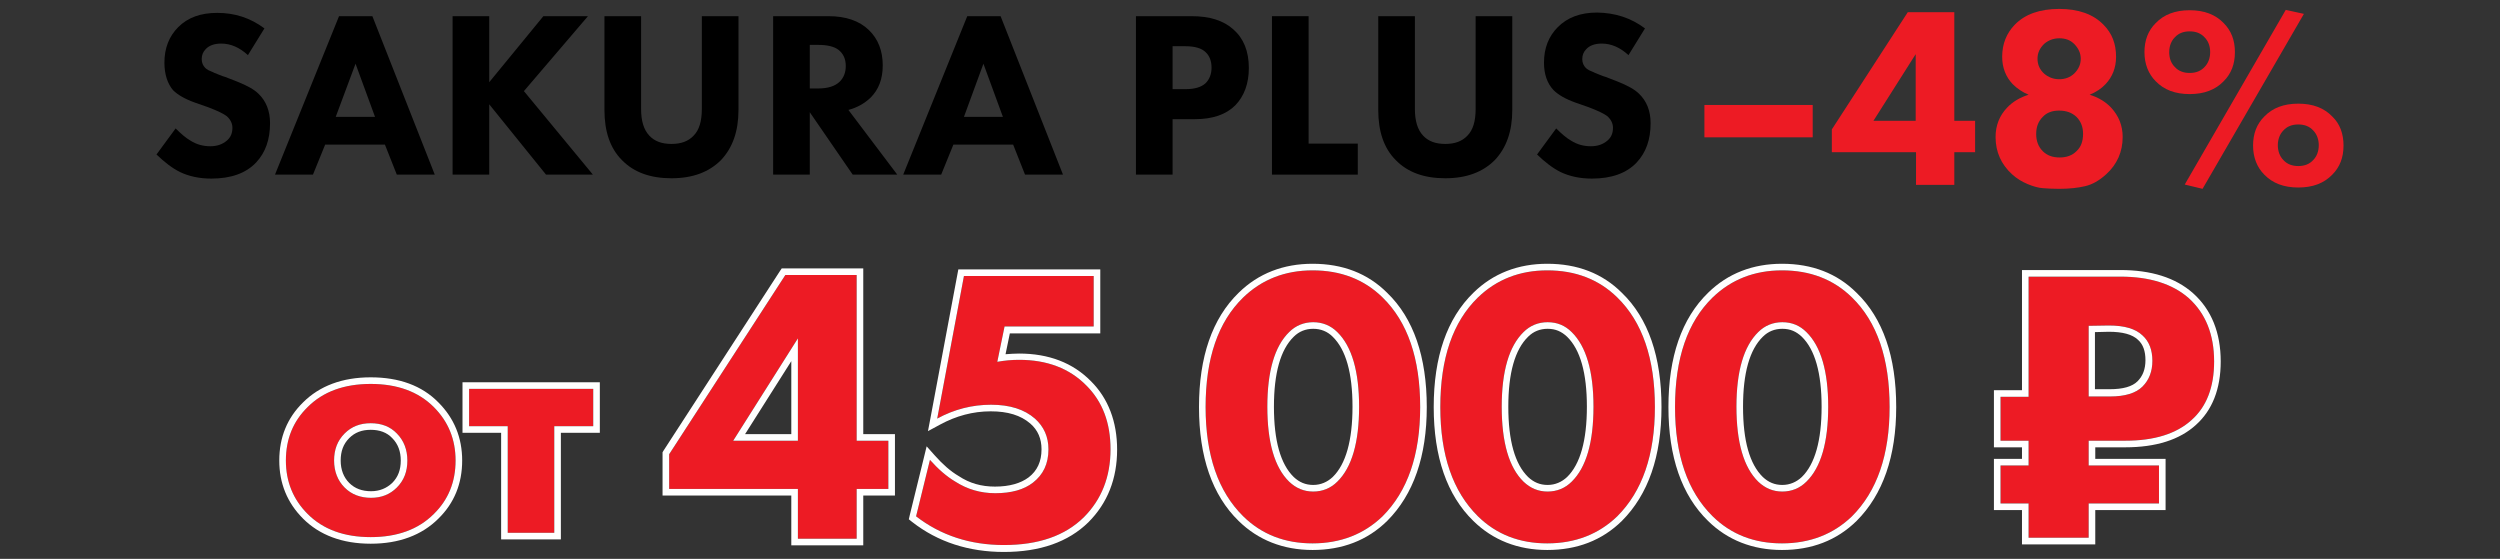
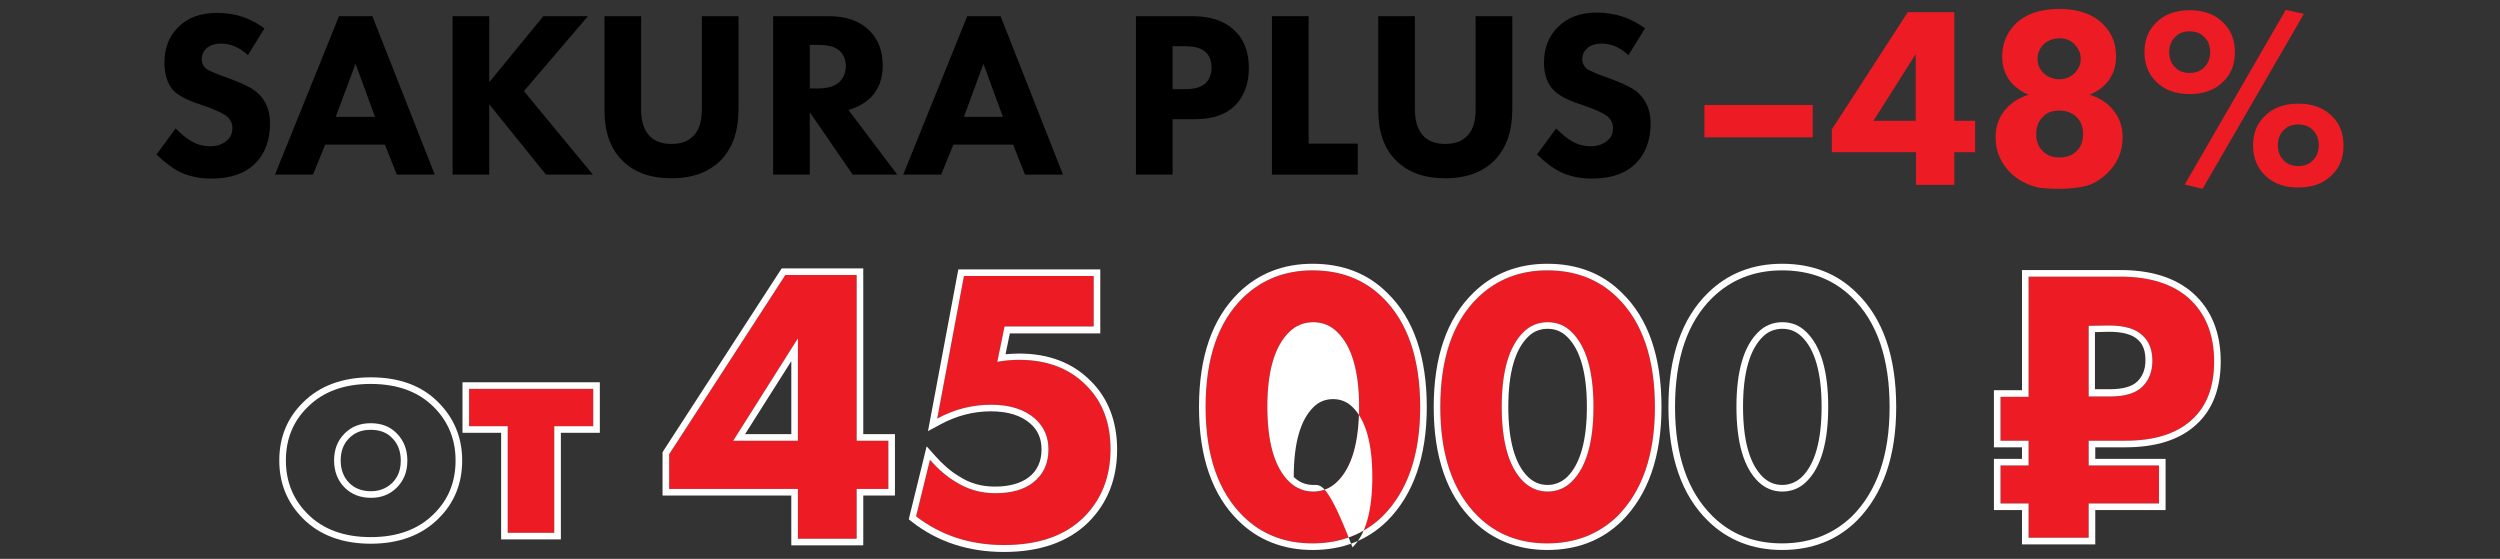
<svg xmlns="http://www.w3.org/2000/svg" id="Слой_1" x="0px" y="0px" viewBox="0 0 757.3 169.3" style="enable-background:new 0 0 757.3 169.3;" xml:space="preserve">
  <rect x="0" y="0" width="757.3" height="169.3" fill="#333333" stroke="none" />
  <style type="text/css"> .st0{fill:#ED1B24;} .st1{fill:#FFFFFF;} </style>
  <g>
    <g>
      <path class="st0" d="M516.3,41.6v-9.8h32.8v9.8H516.3z" />
    </g>
    <g>
      <path d="M80.1,8.6l-5,8.1c-2.5-2.3-5.2-3.5-8.1-3.5c-2.1,0-3.7,0.6-4.7,1.7c-0.8,0.8-1.2,1.8-1.2,3c0,1.1,0.4,2,1.1,2.7 c0.2,0.2,0.5,0.4,0.7,0.5c0.2,0.2,0.6,0.3,1,0.5c0.4,0.2,0.8,0.3,1.1,0.5c0.3,0.1,0.8,0.3,1.5,0.6c0.7,0.3,1.3,0.5,1.7,0.6 l3.6,1.4c3,1.2,5.2,2.4,6.5,3.7c2.3,2.2,3.5,5.2,3.5,8.9c0,5-1.4,8.9-4.2,11.9c-3.1,3.3-7.7,4.9-13.6,4.9c-3.6,0-6.8-0.7-9.5-2 c-2.4-1.2-4.7-3-7.1-5.3l5.8-7.9c1.6,1.6,3.1,2.9,4.5,3.7c1.9,1.2,3.9,1.7,6,1.7c2.1,0,3.7-0.6,5-1.7c1.2-1,1.7-2.3,1.7-3.9 c0-1.3-0.6-2.5-1.7-3.5c-0.9-0.7-2.7-1.6-5.6-2.7l-4-1.4c-3.1-1.1-5.3-2.4-6.7-3.8c-1.6-1.9-2.6-4.7-2.6-8.3c0-4.4,1.4-8,4.2-10.8 c2.9-2.9,6.8-4.3,11.8-4.3C71.1,3.9,75.8,5.4,80.1,8.6z" />
      <path d="M120.2,52.9l-3.6-9.1H98.5l-3.7,9.1H83.3l19.4-48h10.1l18.9,48H120.2z M101.7,35.4h11.9l-5.9-16.1L101.7,35.4z" />
      <path d="M148.2,4.9v20l16.4-20h13.5l-19.4,22.7l20.9,25.3h-14.2l-17.2-21.3v21.3h-11.1v-48C137.1,4.9,148.2,4.9,148.2,4.9z" />
      <path d="M223.7,4.9v28.4c0,6.5-1.8,11.5-5.3,15.2c-3.6,3.6-8.5,5.5-15,5.5c-6.4,0-11.4-1.8-15-5.5c-3.6-3.6-5.3-8.7-5.3-15.2V4.9 h11.1V33c0,3.6,0.8,6.3,2.5,8.1c1.6,1.7,3.8,2.5,6.7,2.5s5.1-0.8,6.7-2.5c1.7-1.7,2.5-4.4,2.5-8.1V4.9H223.7z" />
      <path d="M234.2,4.9H251c5.2,0,9.3,1.4,12.2,4.2c2.8,2.7,4.2,6.3,4.2,10.7c0,4.1-1.2,7.3-3.7,9.8c-1.9,1.8-4.1,3-6.7,3.7l14.8,19.6 h-13.5l-13-18.9v18.9h-11.1L234.2,4.9L234.2,4.9z M245.3,13.6v13.2h2.5c3,0,5.2-0.7,6.6-2.1c1.2-1.2,1.8-2.8,1.8-4.7 c0-2.1-0.7-3.7-2.2-4.9c-1.3-1-3.4-1.5-6.1-1.5H245.3z" />
      <path d="M310.5,52.9l-3.6-9.1h-18.1l-3.7,9.1h-11.5l19.4-48h10.1l18.9,48H310.5z M292,35.4h11.8l-5.9-16.1L292,35.4z" />
      <path d="M344.1,4.9H361c5.4,0,9.6,1.3,12.6,4c3.1,2.7,4.7,6.6,4.7,11.7c0,4.7-1.4,8.5-4.1,11.3c-2.8,2.8-6.9,4.2-12.2,4.2h-6.8 v16.8h-11.1V4.9z M355.2,14v13h4c2.7,0,4.7-0.6,6-1.8c1.2-1.2,1.8-2.8,1.8-4.7c0-2-0.6-3.6-1.8-4.7c-1.2-1.2-3.3-1.8-6.2-1.8 H355.2z" />
      <path d="M385.3,4.9h11.1v38.6h14.9v9.4h-26V4.9z" />
      <path d="M458.1,4.9v28.4c0,6.5-1.8,11.5-5.3,15.2c-3.6,3.6-8.5,5.5-15,5.5c-6.4,0-11.4-1.8-15-5.5c-3.6-3.6-5.3-8.7-5.3-15.2V4.9 h11.1V33c0,3.6,0.8,6.3,2.5,8.1c1.6,1.7,3.8,2.5,6.7,2.5s5.1-0.8,6.7-2.5c1.7-1.7,2.5-4.4,2.5-8.1V4.9H458.1z" />
      <path d="M498.3,8.6l-5,8.1c-2.5-2.3-5.2-3.5-8.1-3.5c-2.1,0-3.7,0.6-4.7,1.7c-0.8,0.8-1.2,1.8-1.2,3c0,1.1,0.4,2,1.1,2.7 c0.2,0.2,0.5,0.4,0.7,0.5c0.2,0.2,0.6,0.3,1,0.5s0.8,0.3,1.1,0.5c0.3,0.1,0.8,0.3,1.5,0.6c0.7,0.3,1.3,0.5,1.7,0.6l3.6,1.4 c3,1.2,5.2,2.4,6.5,3.7c2.3,2.2,3.5,5.2,3.5,8.9c0,5-1.4,8.9-4.2,11.9c-3.1,3.3-7.7,4.9-13.6,4.9c-3.6,0-6.8-0.7-9.5-2 c-2.4-1.2-4.7-3-7.1-5.3l5.8-7.9c1.6,1.6,3.1,2.9,4.5,3.7c1.9,1.2,3.9,1.7,6,1.7s3.7-0.6,5-1.7c1.2-1,1.7-2.3,1.7-3.9 c0-1.3-0.6-2.5-1.7-3.5c-0.9-0.7-2.7-1.6-5.6-2.7l-4-1.4c-3.1-1.1-5.3-2.4-6.7-3.8c-1.9-2-2.9-4.8-2.9-8.3c0-4.4,1.4-8,4.2-10.8 c2.9-2.9,6.8-4.4,11.9-4.4C489.3,3.9,494,5.4,498.3,8.6z" />
    </g>
    <g>
      <path class="st0" d="M592,3.8v32.8h6.3v9.5H592V56h-11.6v-9.9h-25.5v-6.9l23-35.5H592V3.8z M567.5,36.6h12.8V16.4L567.5,36.6z" />
      <path class="st0" d="M623.7,57.2c-2,0-3.6-0.1-4.9-0.2c-1.3-0.1-2.8-0.5-4.5-1.2s-3.4-1.7-4.8-3c-3.3-3-5-6.8-5-11.3 c0-3.5,1.2-6.5,3.5-8.9c1.7-1.8,3.9-3.1,6.5-3.9c-1.9-0.8-3.5-1.9-4.8-3.2c-2.1-2.2-3.2-5-3.2-8.3c0-3.9,1.3-7.1,3.8-9.7 c3.1-3.2,7.6-4.8,13.5-4.8c5.8,0,10.3,1.6,13.4,4.8c2.6,2.6,3.8,5.8,3.8,9.7c0,3.3-1.1,6.1-3.2,8.3c-1.3,1.4-2.9,2.4-4.8,3.2 c2.6,0.8,4.8,2.1,6.5,3.9c2.3,2.5,3.5,5.4,3.5,8.9c0,4.5-1.7,8.3-5,11.3c-2.1,1.9-4.2,3.1-6.4,3.6 C629.5,56.9,626.9,57.2,623.7,57.2z M623.7,33.5c-2,0-3.7,0.6-4.9,1.9c-1.4,1.4-2,3.1-2,5.2c0,2.2,0.7,3.9,2,5.2s3,1.9,5.1,1.9 s3.8-0.6,5.1-1.9c1.4-1.3,2-3,2-5.3c0-2.1-0.7-3.8-2-5.1C627.6,34.1,625.9,33.5,623.7,33.5z M623.8,11.6c-1.8,0-3.3,0.6-4.6,1.7 c-1.3,1.3-2,2.7-2,4.5s0.7,3.3,2,4.5c1.3,1.1,2.8,1.7,4.6,1.7s3.3-0.6,4.5-1.7c1.3-1.3,2-2.7,2-4.5c0-1.7-0.7-3.2-2-4.5 C627.1,12.1,625.6,11.6,623.8,11.6z" />
      <path class="st0" d="M677,15.8c0,3.6-1.1,6.5-3.4,8.8c-2.5,2.6-5.9,3.9-10.3,3.9c-4.4,0-7.8-1.3-10.3-3.9 c-2.2-2.2-3.4-5.2-3.4-8.8s1.1-6.5,3.4-8.8c2.5-2.6,5.9-3.9,10.3-3.9c4.4,0,7.8,1.3,10.3,3.9C675.9,9.3,677,12.2,677,15.8z M663.3,9.5c-1.9,0-3.4,0.6-4.5,1.8c-1.1,1.1-1.7,2.7-1.7,4.5c0,1.9,0.6,3.4,1.7,4.5c1.1,1.2,2.6,1.8,4.5,1.8s3.4-0.6,4.5-1.8 c1.1-1.1,1.7-2.7,1.7-4.5c0-1.9-0.6-3.4-1.7-4.5C666.7,10.1,665.2,9.5,663.3,9.5z M661.8,55.9L692.4,3l5.5,1.2l-30.7,53 L661.8,55.9z M709.9,44.1c0,3.6-1.1,6.5-3.4,8.8c-2.5,2.6-5.9,3.9-10.3,3.9s-7.8-1.3-10.3-3.9c-2.2-2.2-3.4-5.2-3.4-8.8 s1.1-6.5,3.4-8.8c2.5-2.6,5.9-3.9,10.3-3.9s7.8,1.3,10.3,3.9C708.8,37.5,709.9,40.5,709.9,44.1z M696.2,37.7 c-1.9,0-3.4,0.6-4.5,1.8c-1.1,1.1-1.7,2.7-1.7,4.5s0.6,3.4,1.7,4.5c1.1,1.2,2.6,1.8,4.5,1.8s3.4-0.6,4.5-1.8 c1.1-1.1,1.7-2.7,1.7-4.5s-0.6-3.4-1.7-4.5C699.6,38.3,698.1,37.7,696.2,37.7z" />
    </g>
  </g>
  <g>
    <g>
      <g>
-         <path class="st0" d="M138,139.5c0,6.5-2.2,11.9-6.6,16.2c-4.7,4.7-11.1,7-19.1,7s-14.4-2.3-19.1-7c-4.4-4.4-6.6-9.8-6.6-16.2 c0-6.5,2.2-11.9,6.6-16.2c4.7-4.7,11.1-7,19.1-7s14.4,2.3,19.1,7C135.8,127.7,138,133.1,138,139.5z M112.3,128.2 c-3.2,0-5.8,1-7.9,3.1c-2.2,2.2-3.2,4.9-3.2,8.2s1.1,6.1,3.2,8.2c2.1,2.1,4.8,3.1,8,3.1c3.1,0,5.7-1,7.8-3.1 c2.2-2.2,3.2-4.9,3.2-8.2s-1.1-6.1-3.2-8.2C118.2,129.2,115.5,128.2,112.3,128.2z" />
        <path class="st1" d="M112.3,116.3c8,0,14.4,2.3,19.1,7c4.4,4.4,6.6,9.8,6.6,16.2c0,6.5-2.2,11.9-6.6,16.2c-4.7,4.7-11.1,7-19.1,7 s-14.4-2.3-19.1-7c-4.4-4.4-6.6-9.8-6.6-16.2c0-6.5,2.2-11.9,6.6-16.2C97.9,118.6,104.3,116.3,112.3,116.3 M112.4,150.8 c3.1,0,5.7-1,7.8-3.1c2.2-2.2,3.2-4.9,3.2-8.2c0-3.3-1.1-6.1-3.2-8.2c-2-2.1-4.7-3.1-7.9-3.1s-5.8,1-7.9,3.1 c-2.2,2.2-3.2,4.9-3.2,8.2c0,3.3,1.1,6.1,3.2,8.2S109.2,150.8,112.4,150.8 M112.3,114.3c-8.6,0-15.5,2.6-20.5,7.6 c-4.8,4.7-7.2,10.6-7.2,17.6c0,6.9,2.4,12.8,7.2,17.6c5,5,11.9,7.6,20.5,7.6s15.5-2.6,20.5-7.6c4.8-4.7,7.2-10.6,7.2-17.6 c0-6.9-2.4-12.8-7.2-17.6C127.8,116.8,120.9,114.3,112.3,114.3L112.3,114.3z M112.4,148.8c-2.7,0-4.9-0.8-6.6-2.5 c-1.7-1.7-2.6-4-2.6-6.8c0-2.8,0.8-5,2.6-6.8c1.7-1.7,3.8-2.5,6.5-2.5c2.7,0,4.9,0.8,6.5,2.5c1.8,1.8,2.6,4.1,2.6,6.8 c0,2.8-0.8,5-2.6,6.8C117.1,147.9,115,148.8,112.4,148.8L112.4,148.8z" />
      </g>
      <g>
        <path class="st0" d="M179.6,129.1h-11.7v32.3h-14.1v-32.3h-11.7v-11.3h37.6v11.3H179.6z" />
        <path class="st1" d="M179.7,117.8v11.3h-0.1h-11.7v32.3h-14.1v-32.3h-11.7v-11.3H179.7 M181.7,115.8h-2h-37.6h-2v2v11.3v2h2h9.7 v30.3v2h2h14.1h2v-2v-30.3h9.7h0.1h2v-2v-11.3V115.8L181.7,115.8z" />
      </g>
    </g>
    <g>
      <g>
        <path class="st0" d="M430.2,123.3c0,14.5-3.8,25.5-11.4,33.1c-5.6,5.4-12.7,8.2-21.2,8.2c-8.4,0-15.4-2.7-21-8.2 c-7.6-7.5-11.4-18.5-11.4-33.1c0-14.8,3.8-25.8,11.4-33.2c5.6-5.4,12.6-8.2,21-8.2c8.5,0,15.6,2.7,21.2,8.2 C426.4,97.5,430.2,108.6,430.2,123.3z M397.8,97.6c-2.8,0-5.3,1-7.3,3c-4.4,4.3-6.6,11.9-6.6,22.6c0,10.8,2.2,18.4,6.6,22.7 c2.1,2,4.5,3,7.3,3s5.3-1,7.3-3c4.4-4.3,6.6-11.9,6.6-22.7c0-10.7-2.2-18.3-6.6-22.6C403.1,98.6,400.6,97.6,397.8,97.6z" />
-         <path class="st1" d="M397.6,81.9c8.5,0,15.6,2.7,21.2,8.2c7.6,7.4,11.4,18.5,11.4,33.2c0,14.5-3.8,25.5-11.4,33.1 c-5.6,5.4-12.7,8.2-21.2,8.2c-8.4,0-15.4-2.7-21-8.2c-7.6-7.5-11.4-18.5-11.4-33.1c0-14.8,3.8-25.8,11.4-33.2 C382.2,84.7,389.2,81.9,397.6,81.9 M397.8,148.9c2.8,0,5.3-1,7.3-3c4.4-4.3,6.6-11.9,6.6-22.7c0-10.7-2.2-18.3-6.6-22.6 c-2-2-4.5-3-7.3-3s-5.3,1-7.3,3c-4.4,4.3-6.6,11.9-6.6,22.6c0,10.8,2.2,18.4,6.6,22.7C392.6,147.9,395,148.9,397.8,148.9 M397.6,79.9c-8.8,0-16.4,2.9-22.4,8.8c-8,7.8-12,19.4-12,34.6c0,15.1,4,26.7,12,34.5c5.9,5.8,13.5,8.8,22.4,8.8 c9,0,16.6-2.9,22.6-8.8c8-8,12-19.6,12-34.5c0-15.2-4-26.9-12-34.6C414.3,82.8,406.7,79.9,397.6,79.9L397.6,79.9z M397.8,146.9 c-2.3,0-4.2-0.8-5.9-2.4c-4-3.9-6-11-6-21.3c0-10.2,2-17.3,6-21.2c1.6-1.6,3.6-2.4,5.9-2.4s4.3,0.8,5.9,2.4c4,3.9,6,11,6,21.2 c0,10.2-2,17.4-6,21.3C402.1,146,400.1,146.9,397.8,146.9L397.8,146.9z" />
+         <path class="st1" d="M397.6,81.9c8.5,0,15.6,2.7,21.2,8.2c7.6,7.4,11.4,18.5,11.4,33.2c0,14.5-3.8,25.5-11.4,33.1 c-5.6,5.4-12.7,8.2-21.2,8.2c-8.4,0-15.4-2.7-21-8.2c-7.6-7.5-11.4-18.5-11.4-33.1c0-14.8,3.8-25.8,11.4-33.2 C382.2,84.7,389.2,81.9,397.6,81.9 M397.8,148.9c2.8,0,5.3-1,7.3-3c4.4-4.3,6.6-11.9,6.6-22.7c0-10.7-2.2-18.3-6.6-22.6 c-2-2-4.5-3-7.3-3s-5.3,1-7.3,3c-4.4,4.3-6.6,11.9-6.6,22.6c0,10.8,2.2,18.4,6.6,22.7C392.6,147.9,395,148.9,397.8,148.9 M397.6,79.9c-8.8,0-16.4,2.9-22.4,8.8c-8,7.8-12,19.4-12,34.6c0,15.1,4,26.7,12,34.5c5.9,5.8,13.5,8.8,22.4,8.8 c9,0,16.6-2.9,22.6-8.8c8-8,12-19.6,12-34.5c0-15.2-4-26.9-12-34.6C414.3,82.8,406.7,79.9,397.6,79.9L397.6,79.9z M397.8,146.9 c-2.3,0-4.2-0.8-5.9-2.4c0-10.2,2-17.3,6-21.2c1.6-1.6,3.6-2.4,5.9-2.4s4.3,0.8,5.9,2.4c4,3.9,6,11,6,21.2 c0,10.2-2,17.4-6,21.3C402.1,146,400.1,146.9,397.8,146.9L397.8,146.9z" />
      </g>
      <g>
        <path class="st0" d="M501.3,123.3c0,14.5-3.8,25.5-11.4,33.1c-5.6,5.4-12.7,8.2-21.2,8.2c-8.4,0-15.4-2.7-21-8.2 c-7.6-7.5-11.4-18.5-11.4-33.1c0-14.8,3.8-25.8,11.4-33.2c5.6-5.4,12.6-8.2,21-8.2c8.5,0,15.6,2.7,21.2,8.2 C497.5,97.5,501.3,108.6,501.3,123.3z M468.8,97.6c-2.8,0-5.3,1-7.3,3c-4.4,4.3-6.6,11.9-6.6,22.6c0,10.8,2.2,18.4,6.6,22.7 c2.1,2,4.5,3,7.3,3s5.3-1,7.3-3c4.4-4.3,6.6-11.9,6.6-22.7c0-10.7-2.2-18.3-6.6-22.6C474.1,98.6,471.7,97.6,468.8,97.6z" />
        <path class="st1" d="M468.7,81.9c8.5,0,15.6,2.7,21.2,8.2c7.6,7.4,11.4,18.5,11.4,33.2c0,14.5-3.8,25.5-11.4,33.1 c-5.6,5.4-12.7,8.2-21.2,8.2c-8.4,0-15.4-2.7-21-8.2c-7.6-7.5-11.4-18.5-11.4-33.1c0-14.8,3.8-25.8,11.4-33.2 C453.3,84.7,460.3,81.9,468.7,81.9 M468.8,148.9c2.8,0,5.3-1,7.3-3c4.4-4.3,6.6-11.9,6.6-22.7c0-10.7-2.2-18.3-6.6-22.6 c-2-2-4.4-3-7.3-3c-2.8,0-5.3,1-7.3,3c-4.4,4.3-6.6,11.9-6.6,22.6c0,10.8,2.2,18.4,6.6,22.7C463.6,147.9,466,148.9,468.8,148.9 M468.7,79.9c-8.8,0-16.4,2.9-22.4,8.8c-8,7.8-12,19.4-12,34.6c0,15.1,4,26.7,12,34.5c5.9,5.8,13.5,8.8,22.4,8.8 c9,0,16.6-2.9,22.6-8.8c8-8,12-19.6,12-34.5c0-15.2-4-26.9-12-34.6C485.4,82.8,477.8,79.9,468.7,79.9L468.7,79.9z M468.8,146.9 c-2.3,0-4.2-0.8-5.9-2.4c-4-3.9-6-11-6-21.3c0-10.2,2-17.3,6-21.2c1.6-1.6,3.6-2.4,5.9-2.4c2.4,0,4.2,0.8,5.9,2.4 c4,3.9,6,11,6,21.2c0,10.2-2,17.4-6,21.3C473.1,146,471.1,146.9,468.8,146.9L468.8,146.9z" />
      </g>
      <g>
-         <path class="st0" d="M572.4,123.3c0,14.5-3.8,25.5-11.4,33.1c-5.6,5.4-12.7,8.2-21.2,8.2c-8.4,0-15.4-2.7-21-8.2 c-7.6-7.5-11.4-18.5-11.4-33.1c0-14.8,3.8-25.8,11.4-33.2c5.6-5.4,12.6-8.2,21-8.2c8.5,0,15.6,2.7,21.2,8.2 C568.6,97.5,572.4,108.6,572.4,123.3z M539.9,97.6c-2.8,0-5.3,1-7.3,3c-4.4,4.3-6.6,11.9-6.6,22.6c0,10.8,2.2,18.4,6.6,22.7 c2.1,2,4.5,3,7.3,3s5.3-1,7.3-3c4.4-4.3,6.6-11.9,6.6-22.7c0-10.7-2.2-18.3-6.6-22.6C545.2,98.6,542.8,97.6,539.9,97.6z" />
        <path class="st1" d="M539.8,81.9c8.5,0,15.6,2.7,21.2,8.2c7.6,7.4,11.4,18.5,11.4,33.2c0,14.5-3.8,25.5-11.4,33.1 c-5.6,5.4-12.7,8.2-21.2,8.2c-8.4,0-15.4-2.7-21-8.2c-7.6-7.5-11.4-18.5-11.4-33.1c0-14.8,3.8-25.8,11.4-33.2 C524.4,84.7,531.4,81.9,539.8,81.9 M539.9,148.9c2.8,0,5.3-1,7.3-3c4.4-4.3,6.6-11.9,6.6-22.7c0-10.7-2.2-18.3-6.6-22.6 c-2-2-4.4-3-7.3-3c-2.8,0-5.3,1-7.3,3c-4.4,4.3-6.6,11.9-6.6,22.6c0,10.8,2.2,18.4,6.6,22.7C534.7,147.9,537.1,148.9,539.9,148.9 M539.8,79.9c-8.8,0-16.4,2.9-22.4,8.8c-8,7.8-12,19.4-12,34.6c0,15.1,4,26.7,12,34.5c5.9,5.8,13.5,8.8,22.4,8.8 c9,0,16.6-2.9,22.6-8.8c8-8,12-19.6,12-34.5c0-15.2-4-26.9-12-34.6C556.5,82.8,548.9,79.9,539.8,79.9L539.8,79.9z M539.9,146.9 c-2.3,0-4.2-0.8-5.9-2.4c-4-3.9-6-11-6-21.3c0-10.2,2-17.3,6-21.2c1.6-1.6,3.6-2.4,5.9-2.4c2.4,0,4.2,0.8,5.9,2.4 c4,3.9,6,11,6,21.2c0,10.2-2,17.4-6,21.3C544.2,146,542.2,146.9,539.9,146.9L539.9,146.9z" />
      </g>
      <g>
        <path class="st0" d="M642.3,83.8c8.9,0,15.8,2.2,20.7,6.5c5.1,4.6,7.7,11,7.7,19.2c0,7.8-2.3,13.7-6.8,17.7 c-4.6,4.2-11.3,6.3-20.1,6.3h-11.1v7.5H654v11.5h-21.3v10.4h-18.2v-10.4H606V141h8.5v-7.5H606v-13.3h8.5V83.8H642.3z M632.7,98.7 v21.4h6.5c4.5,0,7.8-1,9.8-3s3-4.6,3-7.8c0-3.3-1-5.9-3-7.7c-2.1-2-5.4-3-10.2-3L632.7,98.7L632.7,98.7z" />
        <path class="st1" d="M642.3,83.8c8.9,0,15.8,2.2,20.7,6.5c5.1,4.6,7.7,11,7.7,19.2c0,7.8-2.3,13.7-6.8,17.7 c-4.6,4.2-11.3,6.3-20.1,6.3h-11.1v7.5H654v11.5h-21.3v10.4h-18.2v-10.4H606V141h8.5v-7.5H606v-13.3h8.5V83.8H642.3 M632.7,120.1 h6.5c4.5,0,7.8-1,9.8-3s3-4.6,3-7.8c0-3.3-1-5.9-3-7.7c-2.1-2-5.4-3-10.2-3l-6.1,0.1V120.1 M642.3,81.8h-27.8h-2v2v34.4H606h-2v2 v13.3v2h2h6.5v3.5H606h-2v2v11.5v2h2h6.5v8.4v2h2h18.2h2v-2v-8.4H654h2v-2V141v-2h-2h-19.3v-3.5h9.1c9.3,0,16.5-2.3,21.4-6.8 c4.9-4.4,7.5-10.8,7.5-19.2c0-8.7-2.8-15.7-8.4-20.7C659,84.1,651.6,81.8,642.3,81.8L642.3,81.8z M634.7,100.6l4.1-0.1 c4.2,0,7.1,0.8,8.8,2.4l0,0l0,0c1.6,1.4,2.3,3.5,2.3,6.2c0,2.7-0.8,4.8-2.4,6.4c-1.6,1.6-4.4,2.4-8.4,2.4h-4.5V100.6L634.7,100.6 z" />
      </g>
    </g>
    <g>
      <g>
        <path class="st0" d="M259.5,83.3v50.2h9.6v14.6h-9.6v15.1h-17.8v-15.1h-39v-10.5l35.2-54.3H259.5z M222.1,133.5h19.6v-31 L222.1,133.5z" />
        <path class="st1" d="M259.5,83.3v50.2h9.6v14.6h-9.6v15.1h-17.8v-15.1h-39v-10.5l35.2-54.3H259.5 M222.1,133.5h19.6v-31 L222.1,133.5 M261.5,81.3h-2h-21.6h-1.1l-0.6,0.9L201,136.5l-0.3,0.5v0.6v10.5v2h2h37v13.1v2h2h17.8h2v-2v-13.1h7.6h2v-2v-14.6 v-2h-2h-7.6V83.3V81.3L261.5,81.3z M225.7,131.5l14-22.1v22.1H225.7L225.7,131.5z" />
      </g>
      <g>
        <path class="st0" d="M331.3,83.3v15.6h-27l-2.2,10.7c2.2-0.4,4.4-0.6,6.6-0.6c8.5,0,15.3,2.6,20.4,7.8c4.9,4.9,7.3,11.3,7.3,19.3 c0,8.3-2.7,15.2-8.1,20.6c-5.7,5.6-13.7,8.4-24.2,8.4c-10.2,0-19.1-2.9-26.6-8.7l4.2-17.1c2.5,2.8,5,5,7.7,6.6 c3.6,2.3,7.6,3.5,12.1,3.5c4.9,0,8.7-1.1,11.4-3.2c3.1-2.4,4.7-5.7,4.7-10.1c0-3.8-1.4-6.9-4.1-9.3c-3.2-2.8-7.6-4.2-13.3-4.2 s-11.2,1.4-16.3,4.2l8.1-43.2h39.3V83.3z" />
        <path class="st1" d="M331.3,83.3v0.3V83.3 M331.3,83.6v15.3h-27l-2.2,10.7c2.2-0.4,4.4-0.6,6.6-0.6c8.5,0,15.3,2.6,20.4,7.8 c4.9,4.9,7.3,11.3,7.3,19.3c0,8.3-2.7,15.2-8.1,20.6c-5.7,5.6-13.7,8.4-24.2,8.4c-10.2,0-19.1-2.9-26.6-8.7l4.2-17.1 c2.5,2.8,5,5,7.7,6.6c3.6,2.3,7.6,3.5,12.1,3.5c4.9,0,8.7-1.1,11.4-3.2c3.1-2.4,4.7-5.7,4.7-10.1c0-3.8-1.4-6.9-4.1-9.3 c-3.2-2.8-7.6-4.2-13.3-4.2s-11.2,1.4-16.3,4.2l8.1-43.2H331.3 M333.3,81.6h-2H292h-1.7l-0.3,1.6l-8.1,43.2l-0.8,4.2l3.7-2 c4.8-2.6,9.9-4,15.3-4c5.2,0,9.1,1.2,12,3.7c2.3,2,3.4,4.6,3.4,7.8c0,3.7-1.3,6.5-3.9,8.5c-2.4,1.8-5.8,2.8-10.2,2.8 c-4.1,0-7.7-1-11-3.2l0,0l0,0c-2.4-1.4-4.8-3.5-7.2-6.2l-2.5-2.8l-0.9,3.7l-4.2,17.1l-0.3,1.3l1,0.8c7.8,6.1,17.2,9.1,27.8,9.1 c10.9,0,19.5-3,25.6-9c5.8-5.8,8.7-13.2,8.7-22c0-8.5-2.7-15.5-7.9-20.7c-5.5-5.6-12.8-8.4-21.8-8.4c-1.3,0-2.7,0.1-4.1,0.2 l1.3-6.3h25.4h2v-2V83.6V81.6L333.3,81.6z" />
      </g>
    </g>
  </g>
</svg>